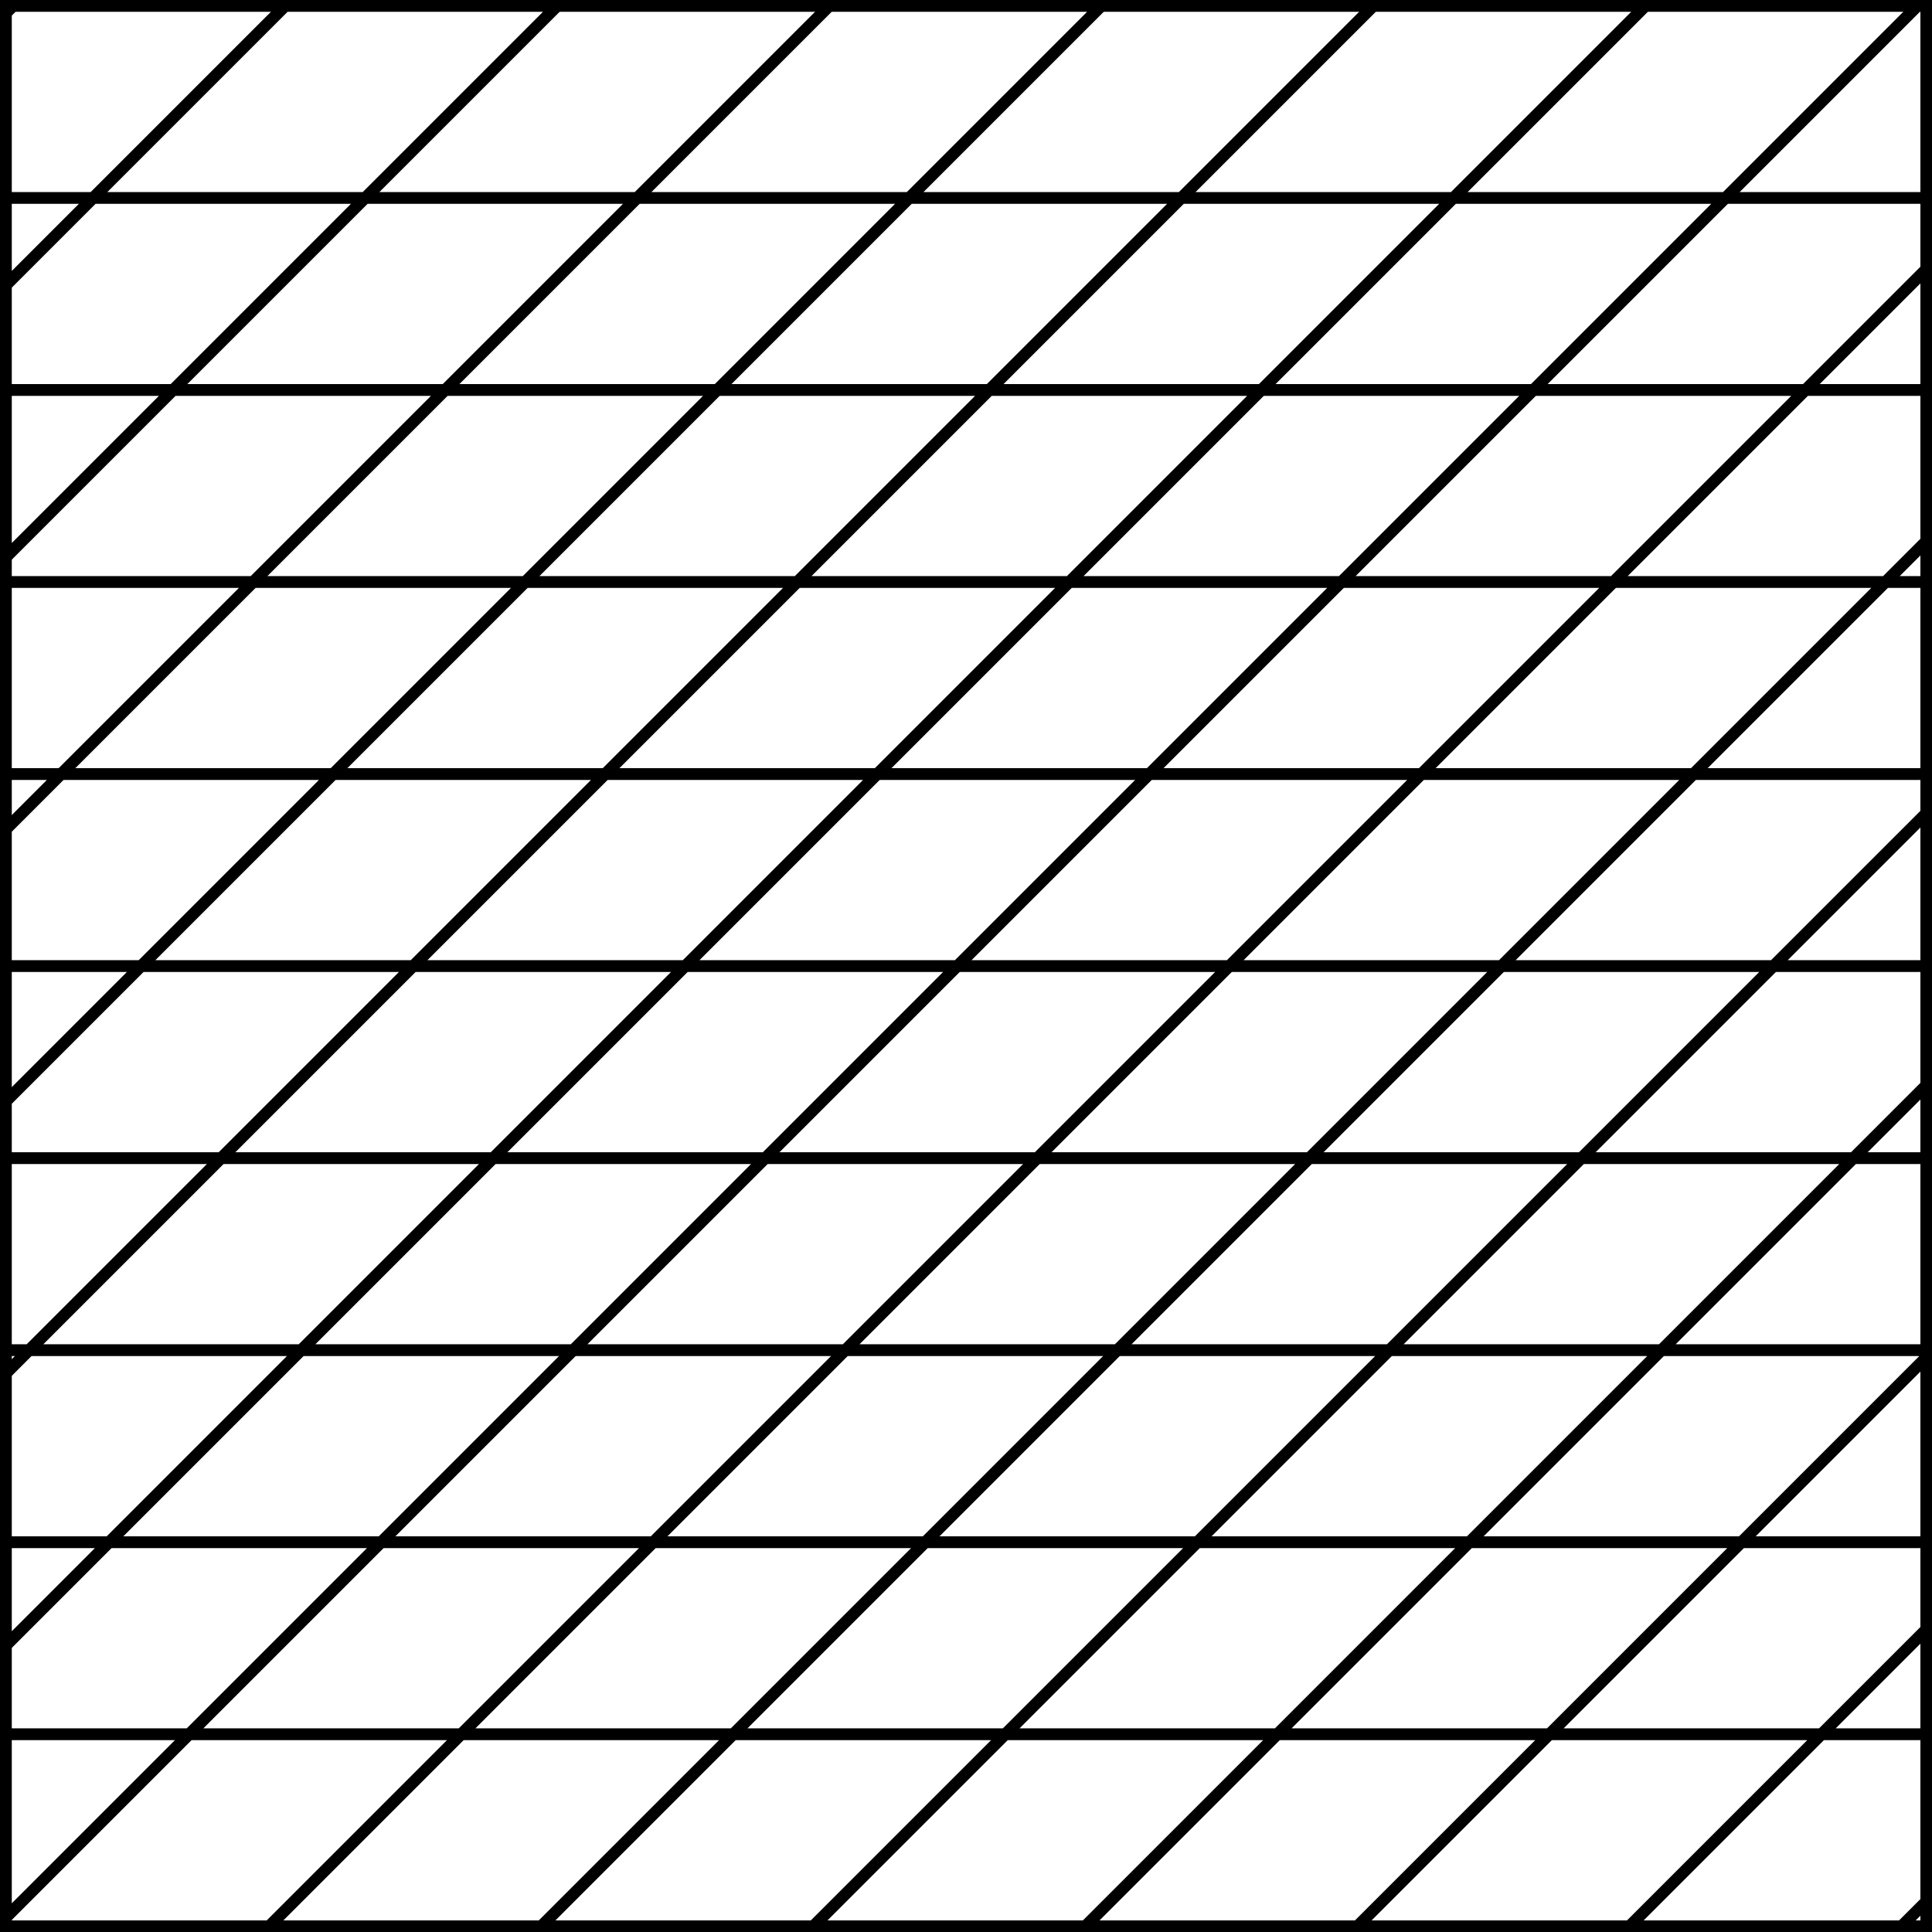
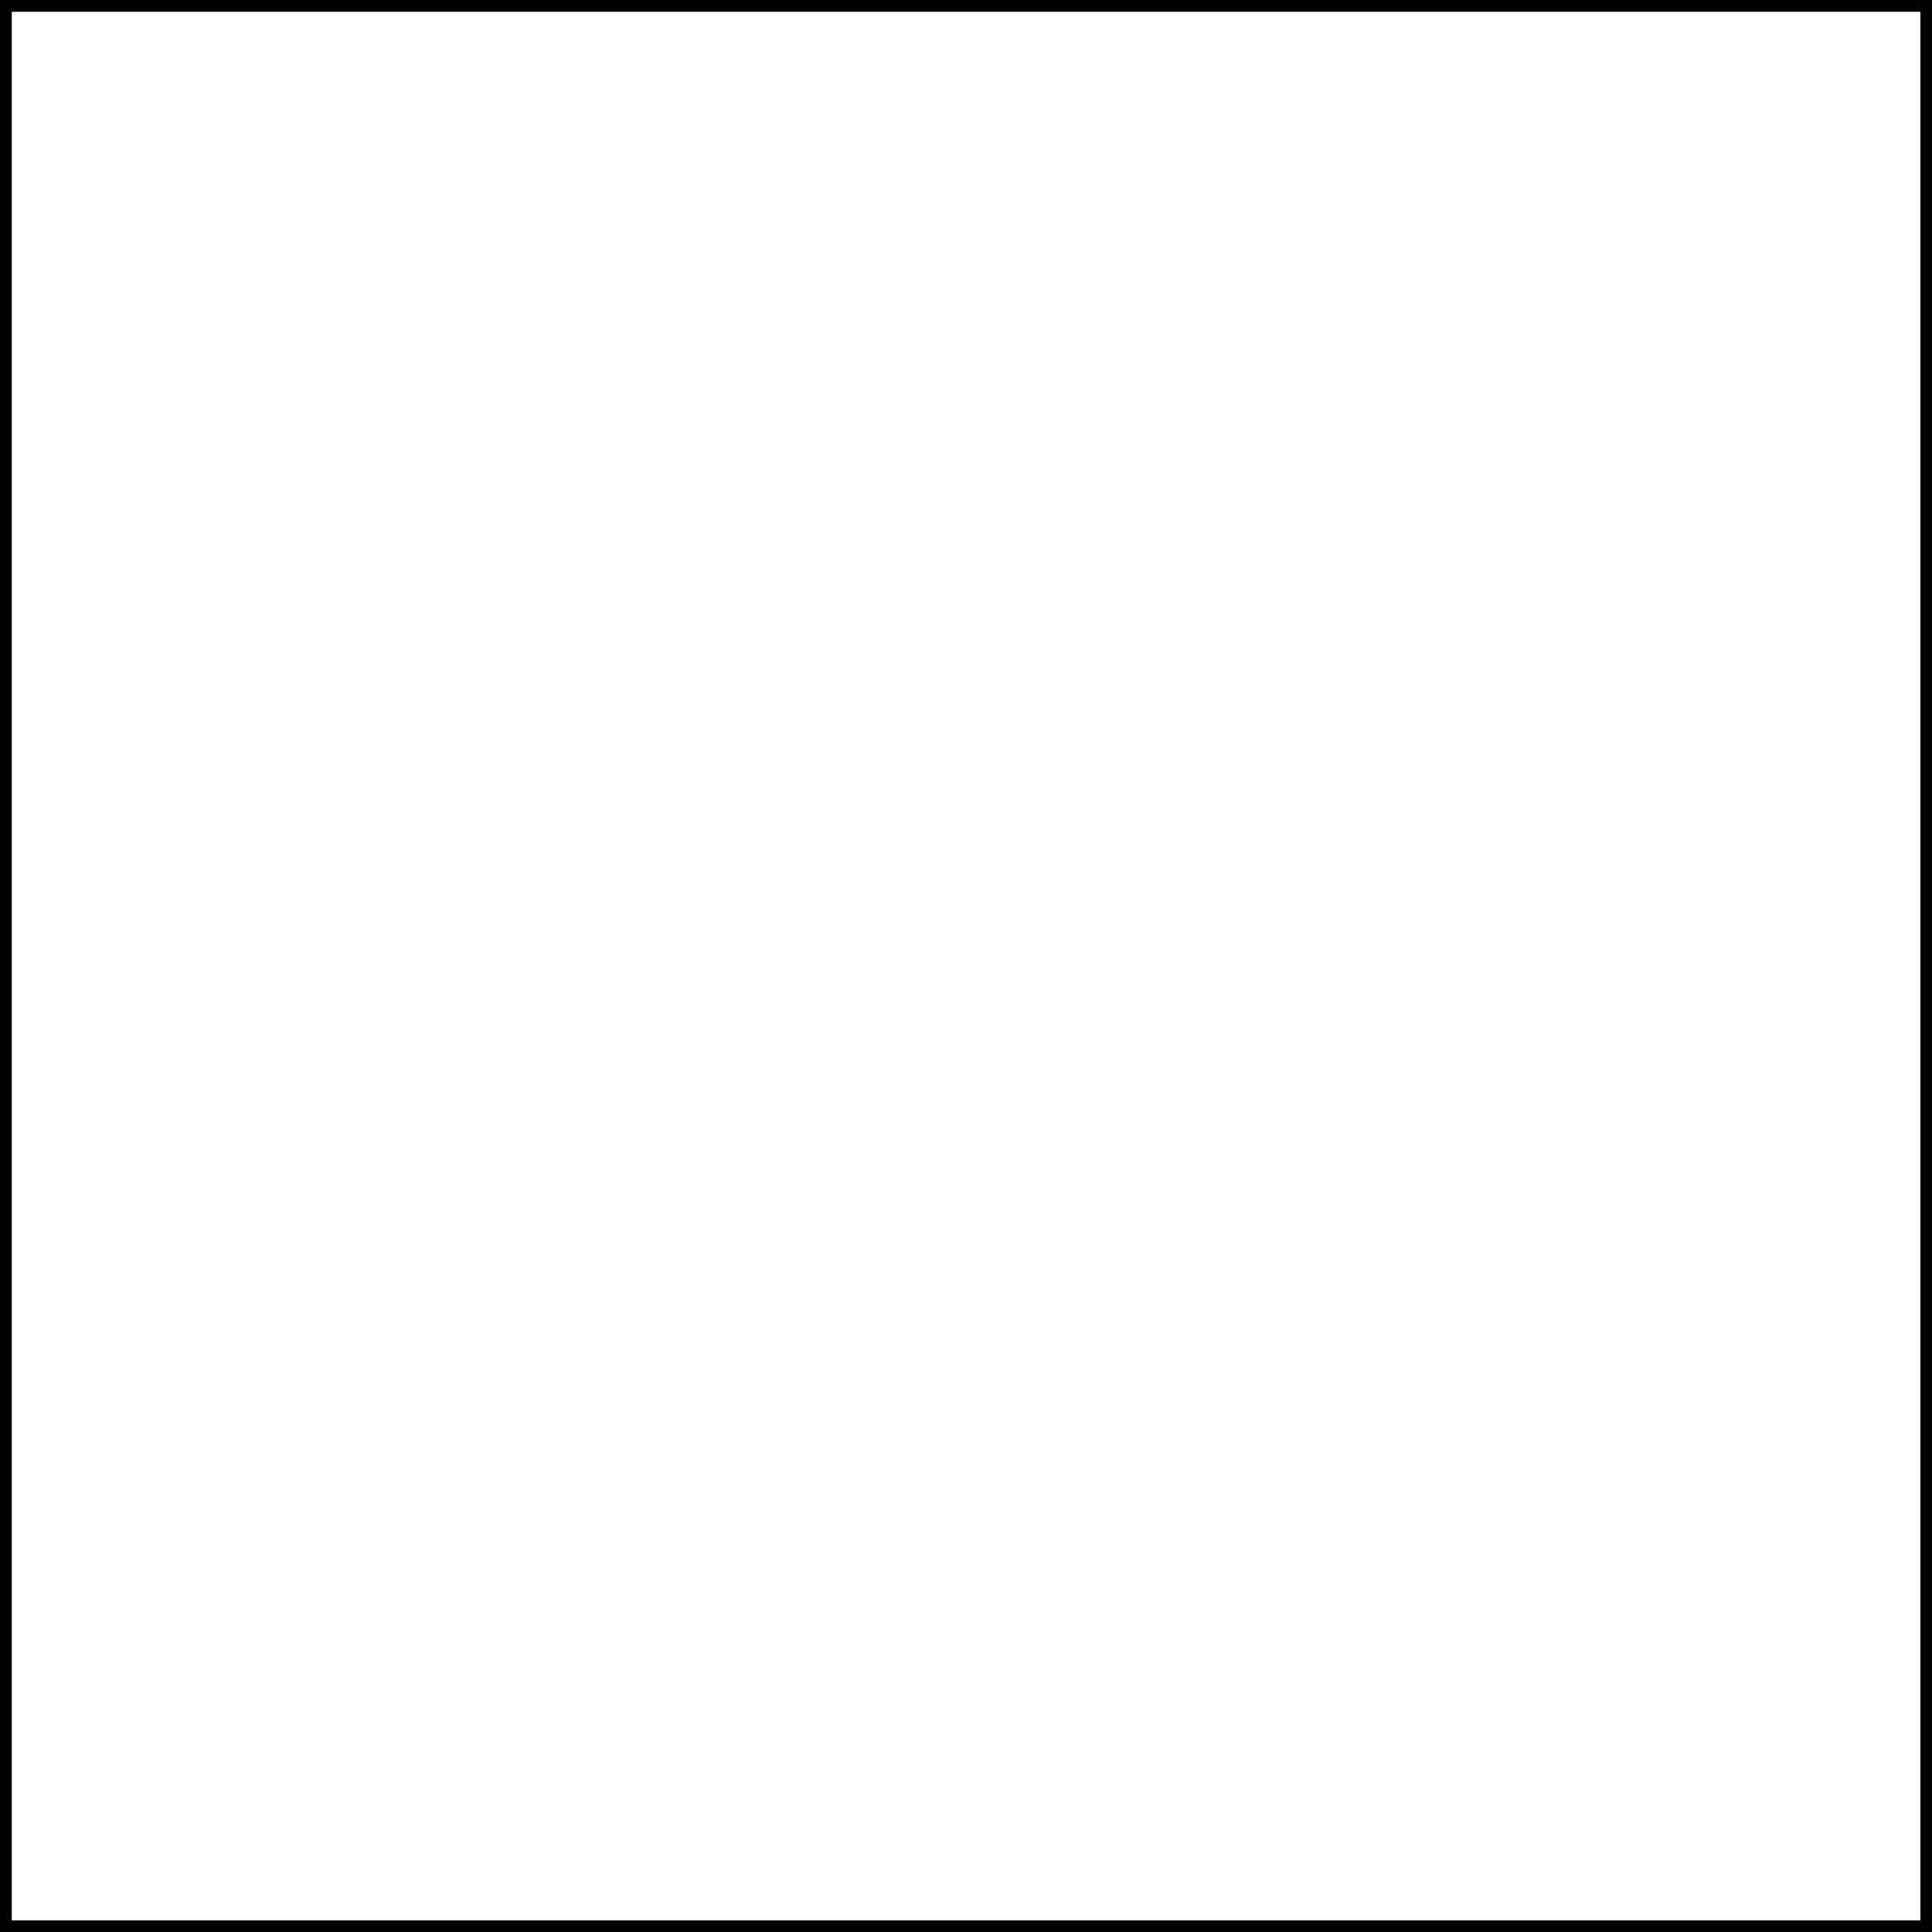
<svg xmlns="http://www.w3.org/2000/svg" version="1.1" viewBox="425.5 65.5 327.938 327.938" width="327.938" height="327.938">
  <rect x="425.5" y="65.5" width="327.938" height="327.938" fill="#808080" stroke="none" />
  <defs>
    <clipPath id="artboard_clip_path">
      <path d="M 425.5 65.5 L 753.438 65.5 L 753.438 393.438 L 425.5 393.438 Z" />
    </clipPath>
  </defs>
  <g id="Barry_Bendy_Sinister_(of_10)" stroke="none" stroke-opacity="1" fill-opacity="1" stroke-dasharray="none" fill="none">
    <title>Barry Bendy Sinister (of 10)</title>
    <g id="Fields_Master_layer" clip-path="url(#artboard_clip_path)">
      <title>Master layer</title>
      <g id="Graphic_4">
        <rect x="426.5" y="66.5" width="325.969" height="325.969" fill="#FFFFFF" />
        <rect x="426.5" y="66.5" width="325.969" height="325.969" stroke="black" stroke-linecap="round" stroke-linejoin="miter" stroke-width="2" />
      </g>
    </g>
    <g id="Barry_Bendy_Sinister_(of_10)_Layer_3" clip-path="url(#artboard_clip_path)">
      <title>Layer 3</title>
      <g id="Graphic_5">
-         <path d="M 712.947 196.887 L 666.768 196.887 L 634.171 229.484 L 680.35 229.484 Z M 579.843 99.097 L 533.664 99.097 L 501.067 131.694 L 547.246 131.694 Z M 653.186 164.291 L 620.589 196.887 L 574.41 196.887 L 541.813 229.484 L 587.992 229.484 L 620.589 196.887 L 666.768 196.887 L 699.365 164.291 Z M 653.186 164.291 L 685.783 131.694 L 639.604 131.694 L 607.007 164.291 Z M 560.828 164.291 L 528.231 196.887 L 482.052 196.887 L 449.455 229.484 L 495.634 229.484 L 528.231 196.887 L 574.41 196.887 L 607.007 164.291 Z M 560.828 164.291 L 593.425 131.694 L 547.246 131.694 L 514.649 164.291 Z M 688.499 359.872 L 642.32 359.872 L 609.723 392.469 L 655.902 392.469 Z M 536.38 327.275 L 503.784 359.872 L 549.962 359.872 L 582.559 327.275 Z M 704.798 66.5 L 672.201 99.097 L 718.38 99.097 L 750.977 66.5 L 752.469 66.5 L 752.469 99.097 L 718.38 99.097 L 685.783 131.694 L 731.962 131.694 L 752.469 111.187 L 752.469 131.694 L 731.962 131.694 L 699.365 164.291 L 745.544 164.291 L 752.469 157.366 L 752.469 164.291 L 745.544 164.291 L 712.947 196.887 L 752.469 196.887 L 752.469 203.545 L 726.529 229.484 L 752.469 229.484 L 752.469 249.723 L 740.111 262.081 L 693.932 262.081 L 661.335 294.678 L 707.514 294.678 L 740.111 262.081 L 752.469 262.081 L 752.469 294.678 L 707.514 294.678 L 674.917 327.275 L 721.096 327.275 L 752.469 295.902 L 752.469 327.275 L 721.096 327.275 L 688.499 359.872 L 734.678 359.872 L 752.469 342.081 L 752.469 359.872 L 734.678 359.872 L 702.081 392.469 L 748.26 392.469 L 752.469 388.26 L 752.469 392.469 L 426.5 392.469 L 426.5 392.469 L 471.187 392.469 L 503.784 359.872 L 457.605 359.872 L 426.5 390.977 L 426.5 359.872 L 457.605 359.872 L 490.202 327.275 L 444.023 327.275 L 476.62 294.678 L 430.441 294.678 L 426.5 298.619 L 426.5 294.678 L 430.441 294.678 L 463.038 262.081 L 426.5 262.081 L 426.5 252.44 L 449.455 229.484 L 426.5 229.484 L 426.5 206.261 L 435.873 196.887 L 482.052 196.887 L 514.649 164.291 L 468.47 164.291 L 435.873 196.887 L 426.5 196.887 L 426.5 164.291 L 468.47 164.291 L 501.067 131.694 L 454.888 131.694 L 426.5 160.082 L 426.5 131.694 L 454.888 131.694 L 487.485 99.097 L 441.306 99.097 L 473.903 66.5 L 520.082 66.5 L 487.485 99.097 L 533.664 99.097 L 566.261 66.5 L 612.44 66.5 L 579.843 99.097 L 626.022 99.097 L 658.619 66.5 Z M 672.201 99.097 L 626.022 99.097 L 593.425 131.694 L 639.604 131.694 Z M 647.753 262.081 L 601.574 262.081 L 568.977 294.678 L 522.798 294.678 L 490.202 327.275 L 536.38 327.275 L 568.977 294.678 L 615.156 294.678 L 582.559 327.275 L 628.738 327.275 L 596.141 359.872 L 549.962 359.872 L 517.366 392.469 L 563.544 392.469 L 596.141 359.872 L 642.32 359.872 L 674.917 327.275 L 628.738 327.275 L 661.335 294.678 L 615.156 294.678 Z M 647.753 262.081 L 693.932 262.081 L 726.529 229.484 L 680.35 229.484 Z M 555.395 262.081 L 509.216 262.081 L 541.813 229.484 L 495.634 229.484 L 463.038 262.081 L 509.216 262.081 L 476.62 294.678 L 522.798 294.678 Z M 555.395 262.081 L 601.574 262.081 L 634.171 229.484 L 587.992 229.484 Z M 426.5 113.903 L 426.5 99.097 L 441.306 99.097 Z M 426.5 67.724 L 426.5 66.5 L 427.724 66.5 Z M 426.5 344.798 L 426.5 327.275 L 444.023 327.275 Z" fill="#FFFFFF" />
-         <path d="M 712.947 196.887 L 666.768 196.887 L 634.171 229.484 L 680.35 229.484 Z M 579.843 99.097 L 533.664 99.097 L 501.067 131.694 L 547.246 131.694 Z M 653.186 164.291 L 620.589 196.887 L 574.41 196.887 L 541.813 229.484 L 587.992 229.484 L 620.589 196.887 L 666.768 196.887 L 699.365 164.291 Z M 653.186 164.291 L 685.783 131.694 L 639.604 131.694 L 607.007 164.291 Z M 560.828 164.291 L 528.231 196.887 L 482.052 196.887 L 449.455 229.484 L 495.634 229.484 L 528.231 196.887 L 574.41 196.887 L 607.007 164.291 Z M 560.828 164.291 L 593.425 131.694 L 547.246 131.694 L 514.649 164.291 Z M 688.499 359.872 L 642.32 359.872 L 609.723 392.469 L 655.902 392.469 Z M 536.38 327.275 L 503.784 359.872 L 549.962 359.872 L 582.559 327.275 Z M 704.798 66.5 L 672.201 99.097 L 718.38 99.097 L 750.977 66.5 L 752.469 66.5 L 752.469 99.097 L 718.38 99.097 L 685.783 131.694 L 731.962 131.694 L 752.469 111.187 L 752.469 131.694 L 731.962 131.694 L 699.365 164.291 L 745.544 164.291 L 752.469 157.366 L 752.469 164.291 L 745.544 164.291 L 712.947 196.887 L 752.469 196.887 L 752.469 203.545 L 726.529 229.484 L 752.469 229.484 L 752.469 249.723 L 740.111 262.081 L 693.932 262.081 L 661.335 294.678 L 707.514 294.678 L 740.111 262.081 L 752.469 262.081 L 752.469 294.678 L 707.514 294.678 L 674.917 327.275 L 721.096 327.275 L 752.469 295.902 L 752.469 327.275 L 721.096 327.275 L 688.499 359.872 L 734.678 359.872 L 752.469 342.081 L 752.469 359.872 L 734.678 359.872 L 702.081 392.469 L 748.26 392.469 L 752.469 388.26 L 752.469 392.469 L 426.5 392.469 L 426.5 392.469 L 471.187 392.469 L 503.784 359.872 L 457.605 359.872 L 426.5 390.977 L 426.5 359.872 L 457.605 359.872 L 490.202 327.275 L 444.023 327.275 L 476.62 294.678 L 430.441 294.678 L 426.5 298.619 L 426.5 294.678 L 430.441 294.678 L 463.038 262.081 L 426.5 262.081 L 426.5 252.44 L 449.455 229.484 L 426.5 229.484 L 426.5 206.261 L 435.873 196.887 L 482.052 196.887 L 514.649 164.291 L 468.47 164.291 L 435.873 196.887 L 426.5 196.887 L 426.5 164.291 L 468.47 164.291 L 501.067 131.694 L 454.888 131.694 L 426.5 160.082 L 426.5 131.694 L 454.888 131.694 L 487.485 99.097 L 441.306 99.097 L 473.903 66.5 L 520.082 66.5 L 487.485 99.097 L 533.664 99.097 L 566.261 66.5 L 612.44 66.5 L 579.843 99.097 L 626.022 99.097 L 658.619 66.5 Z M 672.201 99.097 L 626.022 99.097 L 593.425 131.694 L 639.604 131.694 Z M 647.753 262.081 L 601.574 262.081 L 568.977 294.678 L 522.798 294.678 L 490.202 327.275 L 536.38 327.275 L 568.977 294.678 L 615.156 294.678 L 582.559 327.275 L 628.738 327.275 L 596.141 359.872 L 549.962 359.872 L 517.366 392.469 L 563.544 392.469 L 596.141 359.872 L 642.32 359.872 L 674.917 327.275 L 628.738 327.275 L 661.335 294.678 L 615.156 294.678 Z M 647.753 262.081 L 693.932 262.081 L 726.529 229.484 L 680.35 229.484 Z M 555.395 262.081 L 509.216 262.081 L 541.813 229.484 L 495.634 229.484 L 463.038 262.081 L 509.216 262.081 L 476.62 294.678 L 522.798 294.678 Z M 555.395 262.081 L 601.574 262.081 L 634.171 229.484 L 587.992 229.484 Z M 426.5 113.903 L 426.5 99.097 L 441.306 99.097 Z M 426.5 67.724 L 426.5 66.5 L 427.724 66.5 Z M 426.5 344.798 L 426.5 327.275 L 444.023 327.275 Z" stroke="black" stroke-linecap="round" stroke-linejoin="miter" stroke-width="2" />
-       </g>
+         </g>
    </g>
  </g>
</svg>